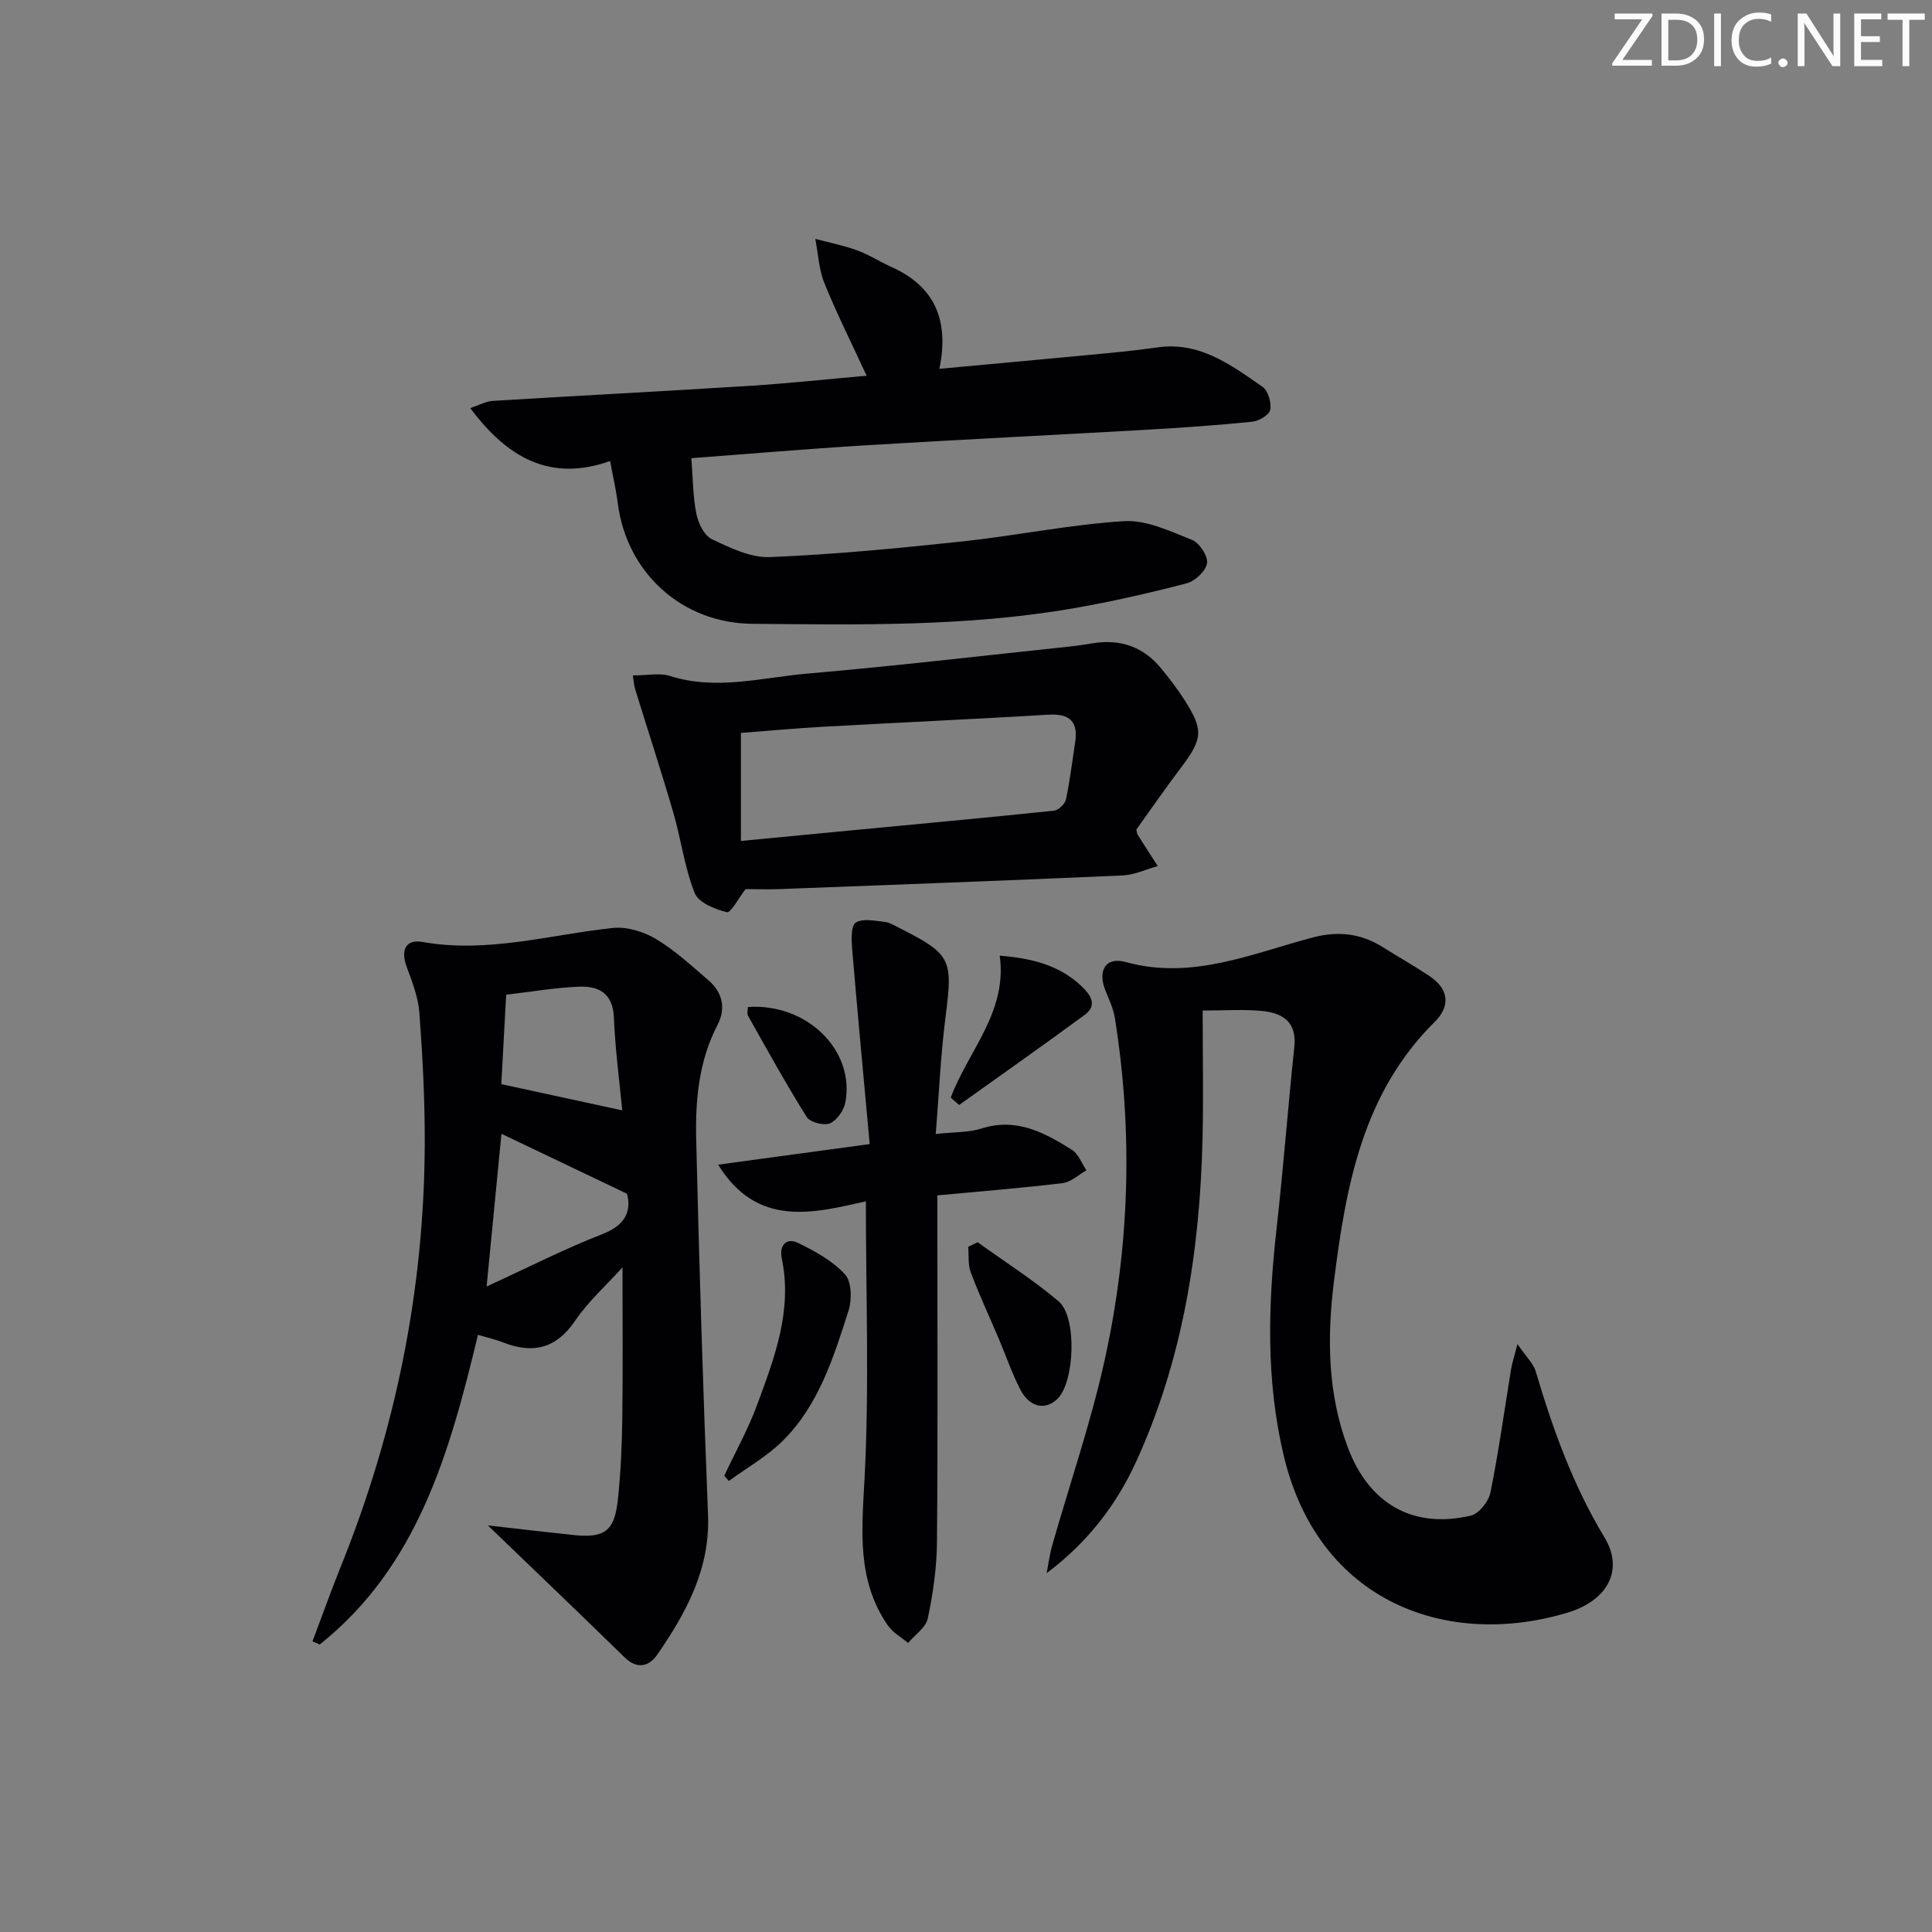
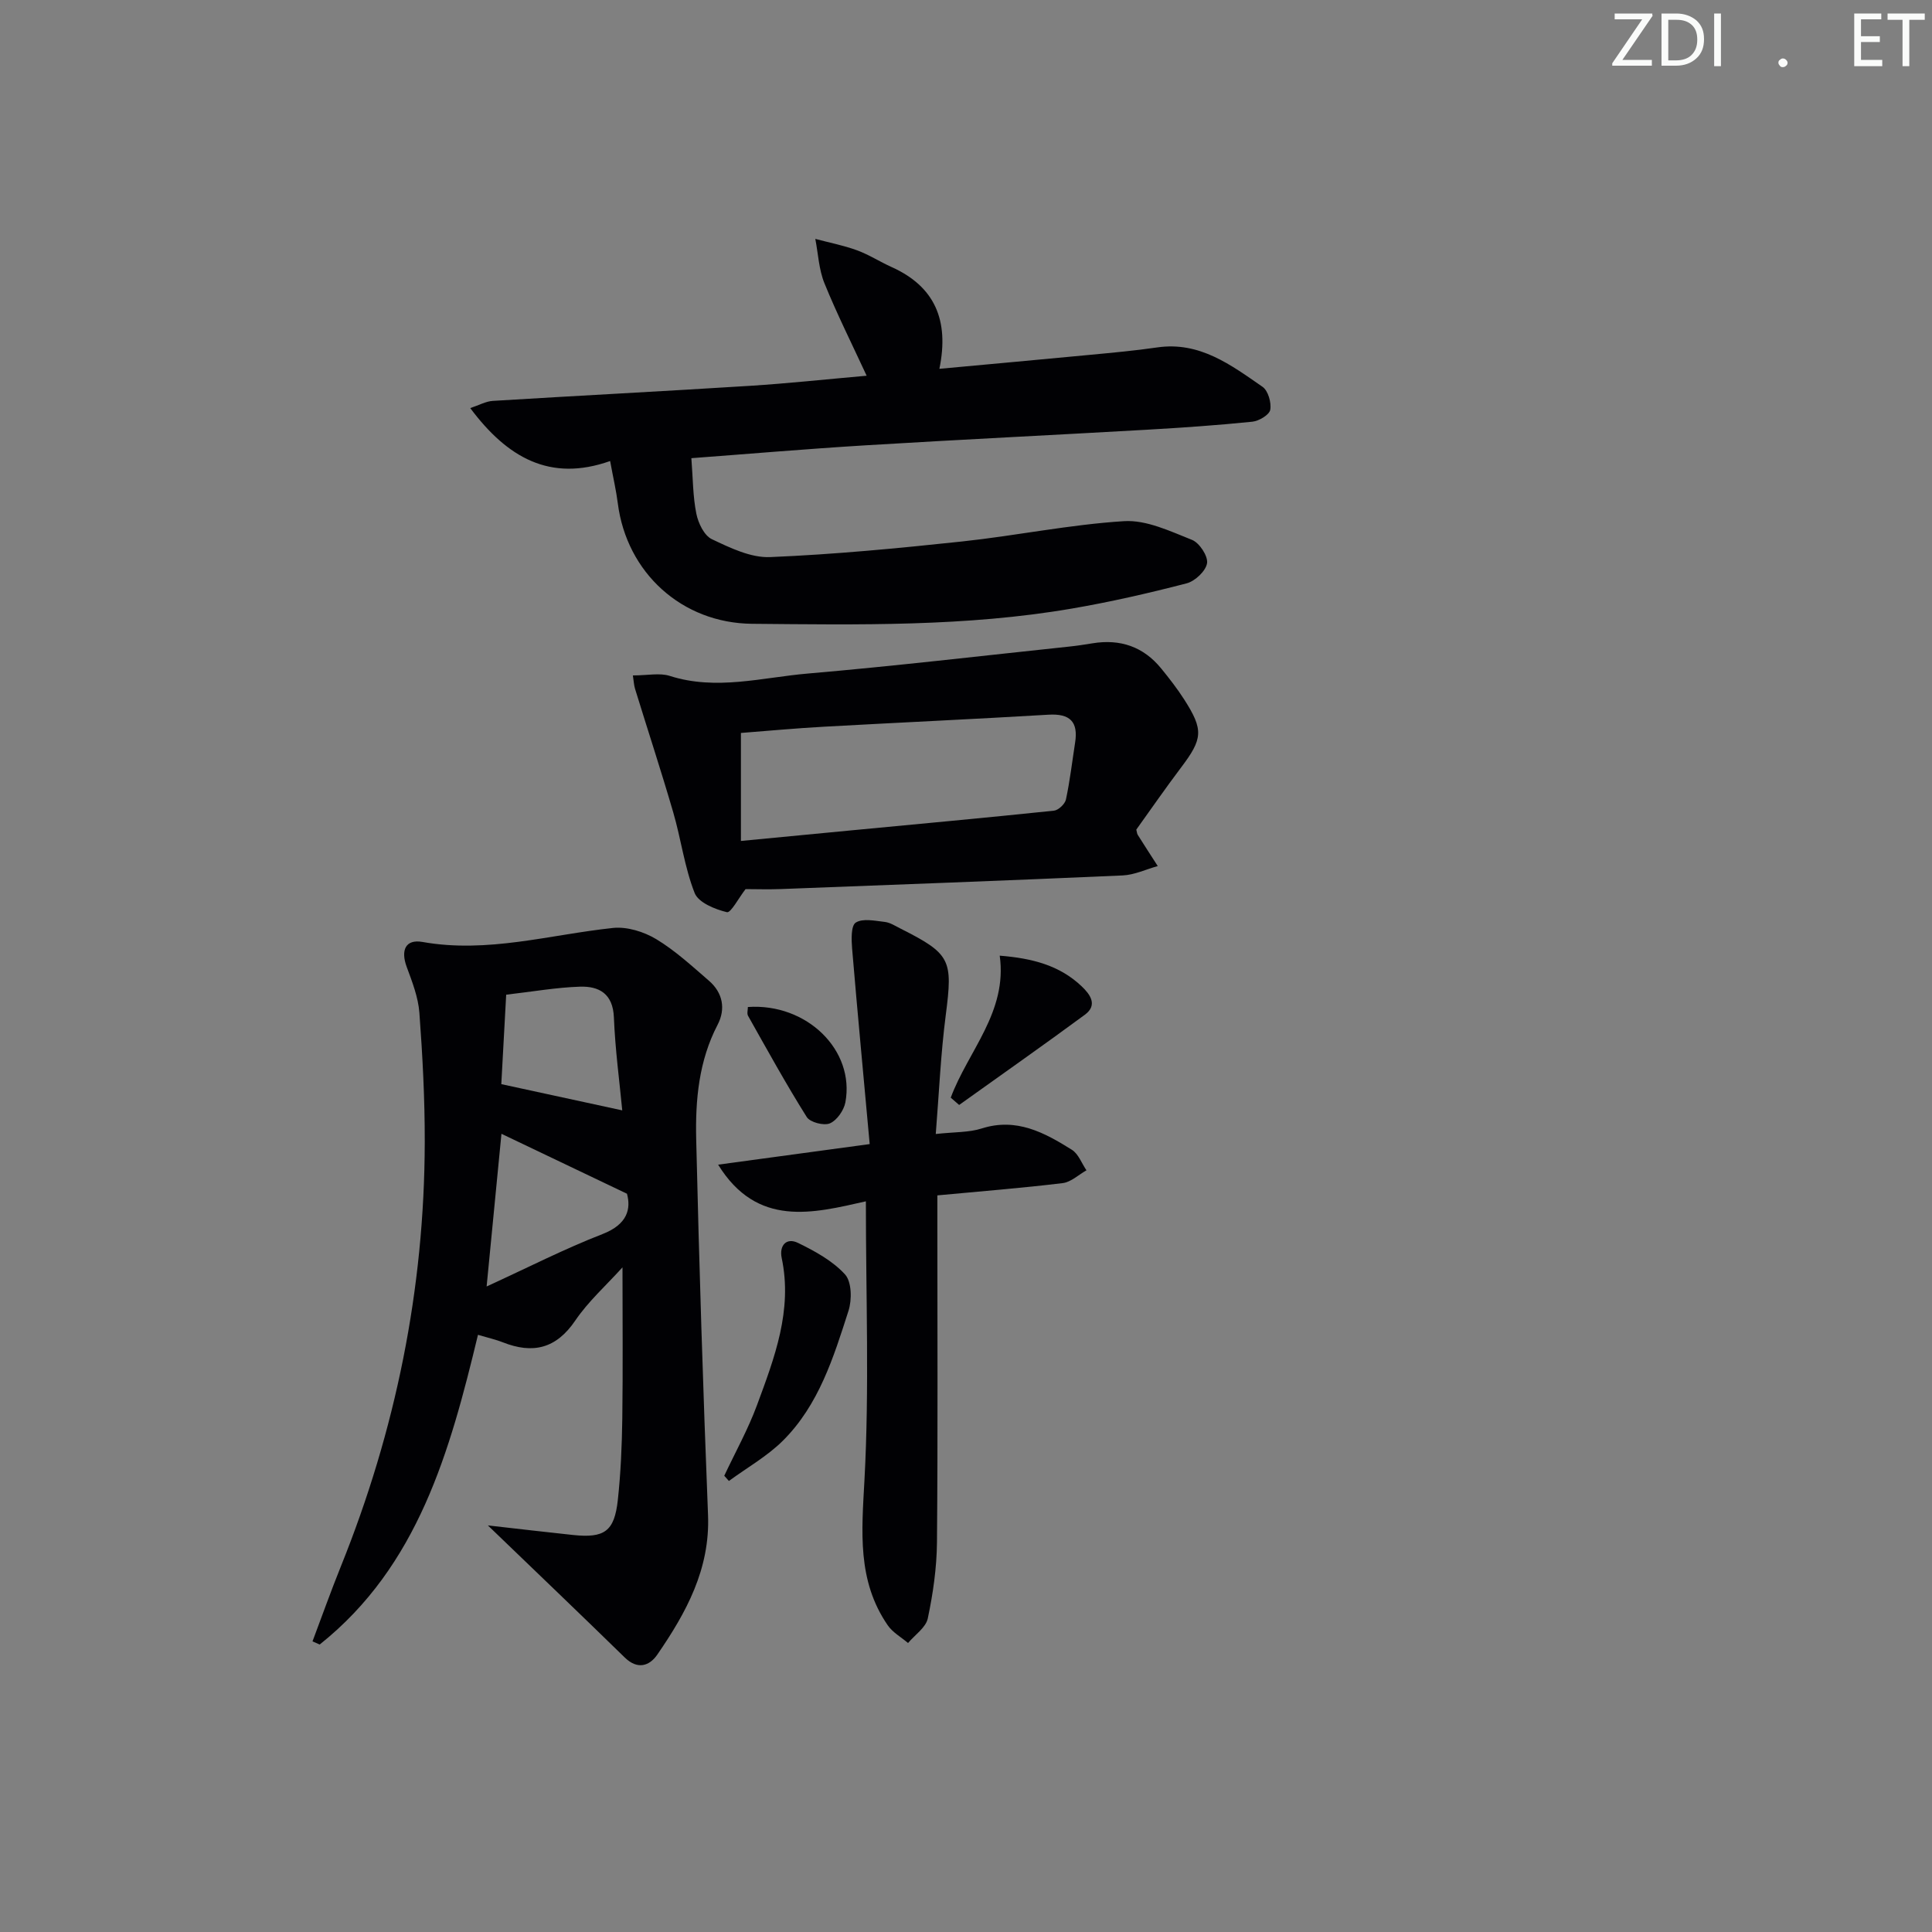
<svg xmlns="http://www.w3.org/2000/svg" enable-background="new 0 0 400 400" viewBox="0 0 400 400">
  <rect x="0" y="0" width="400" height="400" fill="#808080" stroke="none" />
  <path d="m342.2 3.2-6.3 9.2h6.1v1.2h-8.2v-.5l6.2-9.1h-5.7v-1.2h7.8v.4z" fill="#fafbfa" />
  <path d="m344 13.7v-10.9h3.1c1.6 0 3 .5 4.1 1.4 1.1 1 1.6 2.2 1.6 3.9s-.5 3-1.6 4-2.5 1.5-4.2 1.5h-3zm1.4-9.6v8.4h1.6c1.4 0 2.5-.4 3.2-1.1.8-.8 1.2-1.8 1.2-3.2s-.4-2.4-1.2-3.1-1.8-1-3.1-1z" fill="#fafbfa" />
  <path d="m356.3 2.8v10.9h-1.4v-10.9z" fill="#fafbfa" />
-   <path d="m366.6 13.2c-.8.4-1.8.6-3 .6-1.6 0-2.8-.5-3.7-1.5s-1.4-2.3-1.4-3.9c0-1.7.5-3.2 1.6-4.2s2.4-1.6 4-1.6c1 0 1.9.1 2.6.4v1.5c-.8-.4-1.6-.6-2.6-.6-1.2 0-2.2.4-3 1.2s-1.1 1.9-1.1 3.3c0 1.3.4 2.3 1.1 3.1s1.6 1.1 2.8 1.1c1.1 0 2-.2 2.8-.7v1.3z" fill="#fafbfa" />
  <path d="m368.2 13c0-.3.1-.5.3-.6.2-.2.4-.3.6-.3.3 0 .5.1.7.3s.3.4.3.6-.1.5-.3.6c-.2.2-.4.3-.7.3s-.5-.1-.6-.3c-.2-.2-.3-.4-.3-.6z" fill="#fafbfa" />
-   <path d="m381.1 13.7h-1.7l-5.5-8.4c-.2-.2-.3-.5-.4-.7 0 .2.1.8.1 1.5v7.6h-1.4v-10.9h1.8l5.3 8.3c.3.4.4.6.4.8 0-.3-.1-.8-.1-1.6v-7.5h1.4v10.9z" fill="#fafbfa" />
  <path d="m389.7 13.7h-5.8v-10.9h5.6v1.2h-4.2v3.5h3.9v1.2h-3.9v3.7h4.4z" fill="#fafbfa" />
  <path d="m398.4 4.1h-3.1v9.6h-1.4v-9.6h-3.1v-1.3h7.7v1.3z" fill="#fafbfa" />
  <g fill="#010104">
    <path d="m101.01 315.82c6.81.77 12.2 1.41 17.61 1.98 6.53.69 8.58-.74 9.29-7.21.61-5.6.85-11.26.93-16.9.14-10.25.04-20.5.04-31.3-3.36 3.72-7.07 7.03-9.78 11.02-3.97 5.85-8.8 6.95-15 4.5-1.38-.55-2.85-.87-5.14-1.55-5.81 24.12-12.37 47.87-32.77 64.12-.5-.22-.99-.44-1.49-.65 1.95-5.18 3.8-10.39 5.87-15.52 11.36-28.18 17.31-57.45 17.37-87.84.02-8.93-.45-17.87-1.11-26.78-.24-3.22-1.49-6.43-2.63-9.51-1.26-3.42-.27-5.78 3.26-5.16 13.47 2.4 26.35-1.51 39.47-2.9 2.89-.3 6.37.78 8.92 2.31 3.95 2.38 7.43 5.6 10.95 8.64 2.86 2.48 3.47 5.83 1.78 9.08-3.91 7.5-4.63 15.61-4.44 23.73.61 25.93 1.42 51.86 2.45 77.78.44 11.2-4.52 20.22-10.5 28.91-1.65 2.4-4.12 3.15-6.73.61-9.01-8.8-18.11-17.5-28.35-27.36zm2.78-91.36c9.02 1.95 16.97 3.68 25.04 5.43-.55-5.83-1.46-12.53-1.73-19.25-.2-4.91-3.06-6.49-7.04-6.36-4.9.16-9.78 1.03-15.26 1.66-.36 6.57-.69 12.78-1.01 18.52zm-3.04 41.89c8.65-3.96 16.15-7.81 23.97-10.84 5.29-2.05 5.91-5.3 5.09-8.36-9.26-4.42-17.37-8.3-25.99-12.41-.99 10.19-1.98 20.3-3.07 31.61z" />
-     <path d="m249 209.22c0 9.34.17 17.98-.03 26.61-.56 23.1-4.05 45.61-13.77 66.85-4.15 9.06-10.09 16.69-18.5 23.03.37-1.91.61-3.86 1.14-5.72 3.63-12.77 7.99-25.37 10.85-38.31 5.17-23.41 5.93-47.12 2.14-70.87-.31-1.93-1.17-3.79-1.92-5.62-1.72-4.17-.07-7.18 4.16-6.01 13.78 3.8 26.1-1.78 38.79-5.1 5.13-1.34 9.8-.86 14.28 1.93 3.25 2.02 6.57 3.92 9.76 6.03 3.98 2.64 4.54 6.16 1.15 9.52-14.97 14.8-18.41 34.12-20.86 53.66-1.45 11.56-1.36 23.22 2.85 34.43 4.39 11.71 13.49 16.95 25.48 14.14 1.68-.39 3.69-2.93 4.06-4.78 1.71-8.45 2.88-17.02 4.27-25.53.2-1.22.61-2.41 1.33-5.2 1.83 2.68 3.29 4.02 3.77 5.64 3.55 11.96 7.7 23.57 14.24 34.38 4.1 6.77.62 13.07-7.58 15.56-24.83 7.53-51.58-2.04-58.81-32.41-3.73-15.66-3.27-31.29-1.5-47.08 1.41-12.53 2.35-25.11 3.68-37.65.54-5.14-2.43-6.98-6.62-7.4-3.78-.39-7.61-.1-12.36-.1z" />
    <path d="m143.14 94.86c.33 4.23.31 7.93 1.03 11.49.39 1.95 1.62 4.53 3.21 5.28 3.79 1.8 8.07 3.88 12.06 3.71 13.26-.55 26.5-1.82 39.71-3.23 11.22-1.2 22.34-3.51 33.57-4.21 4.61-.29 9.53 2.07 14.06 3.87 1.54.61 3.34 3.34 3.13 4.82-.24 1.61-2.47 3.72-4.21 4.18-7.86 2.04-15.8 3.86-23.8 5.23-21.92 3.76-44.08 3.35-66.2 3.15-14.51-.14-25.95-10.55-27.79-24.94-.33-2.61-.93-5.18-1.59-8.76-12.45 4.41-21.31-.72-28.96-10.96 1.82-.6 3.22-1.4 4.67-1.49 17.75-1.09 35.51-2 53.26-3.12 7.78-.49 15.54-1.33 24.14-2.09-3.08-6.65-6.16-12.8-8.74-19.15-1.16-2.85-1.29-6.11-1.89-9.18 2.88.77 5.84 1.34 8.63 2.36 2.49.91 4.76 2.39 7.19 3.48 8.84 3.99 11.96 10.91 9.87 21.06 10.9-1.01 21.07-1.93 31.24-2.9 4.63-.44 9.26-.86 13.86-1.53 8.79-1.28 15.28 3.64 21.81 8.16 1.15.8 1.86 3.28 1.59 4.76-.2 1.05-2.34 2.32-3.71 2.46-7.26.74-14.55 1.24-21.84 1.66-19.42 1.11-38.85 2.05-58.27 3.23-12.43.76-24.84 1.83-36.03 2.66z" />
    <path d="m131.03 139.84c3.06 0 5.55-.57 7.64.1 9.63 3.08 19.11.32 28.58-.49 18.03-1.55 36.01-3.67 54.01-5.57 1.65-.17 3.29-.42 4.93-.69 5.74-.94 10.54.69 14.23 5.22 1.68 2.06 3.32 4.17 4.75 6.4 4.06 6.34 3.86 8.14-.66 14.12-3.2 4.24-6.23 8.62-9.25 12.83.13.5.14.84.3 1.09 1.36 2.16 2.75 4.31 4.14 6.46-2.42.67-4.82 1.83-7.27 1.94-23.58 1.05-47.17 1.92-70.75 2.82-2.63.1-5.27.01-7.32.01-1.43 1.84-3.05 4.97-3.86 4.78-2.48-.6-5.9-1.99-6.68-3.97-2.1-5.33-2.82-11.18-4.44-16.72-2.49-8.55-5.27-17.01-7.89-25.52-.24-.76-.27-1.57-.46-2.81zm22.37 11.91v22.36c8.11-.78 15.37-1.48 22.63-2.17 14.06-1.34 28.13-2.63 42.18-4.1.93-.1 2.28-1.38 2.48-2.31.83-3.88 1.29-7.85 1.9-11.78.68-4.35-1.09-6.04-5.51-5.78-15.44.92-30.9 1.62-46.35 2.48-5.93.32-11.85.88-17.33 1.3z" />
    <path d="m193.74 234.78c3.94-.43 6.87-.3 9.5-1.14 7.21-2.3 13.01.86 18.68 4.41 1.36.85 2.03 2.81 3.02 4.25-1.63.92-3.2 2.44-4.92 2.65-8.39 1.02-16.82 1.68-25.95 2.54v5.35c0 22.16.11 44.33-.08 66.49-.05 5.26-.81 10.58-1.9 15.74-.4 1.9-2.67 3.41-4.09 5.1-1.42-1.21-3.19-2.19-4.21-3.68-6.37-9.26-5.38-19.45-4.81-30.12 1.02-18.89.29-37.88.29-57.65-10.96 2.48-22.51 5.49-30.59-7.59 10.24-1.39 20.14-2.73 31.38-4.26-1.25-13.76-2.52-27.12-3.64-40.48-.15-1.84-.25-4.75.76-5.38 1.45-.92 3.95-.37 5.97-.14 1.11.12 2.17.81 3.21 1.34 10.52 5.3 10.93 6.48 9.45 17.95-1.04 8.01-1.39 16.12-2.07 24.62z" />
    <path d="m149.95 305.54c2.28-4.86 4.92-9.59 6.77-14.6 3.62-9.8 7.41-19.64 5.12-30.5-.53-2.54.95-4.29 3.38-3.11 3.51 1.71 7.16 3.71 9.73 6.52 1.39 1.52 1.46 5.25.72 7.54-3.09 9.64-6.15 19.49-13.57 26.88-3.27 3.25-7.43 5.59-11.19 8.35-.31-.37-.64-.73-.96-1.08z" />
-     <path d="m202.4 257.19c5.62 4.04 11.5 7.78 16.77 12.23 3.88 3.28 3.32 16.71-.23 20.19-2.5 2.44-5.75 1.81-7.69-1.91-1.75-3.37-2.97-7.01-4.46-10.52-1.94-4.58-4.06-9.1-5.81-13.76-.6-1.6-.37-3.52-.52-5.29.64-.31 1.29-.62 1.94-.94z" />
    <path d="m196.84 227.26c3.59-9.66 11.78-17.73 10.14-29.4 6.81.54 12.44 2.04 16.97 6.35 1.74 1.65 3.38 3.87.67 5.87-8.6 6.34-17.35 12.47-26.04 18.69-.57-.51-1.16-1.01-1.74-1.51z" />
    <path d="m154.84 208.49c12.19-.84 22.19 8.94 20.19 19.73-.31 1.66-1.75 3.73-3.21 4.36-1.24.53-4.1-.21-4.79-1.31-4.29-6.83-8.19-13.91-12.15-20.95-.27-.47-.04-1.22-.04-1.83z" />
  </g>
</svg>